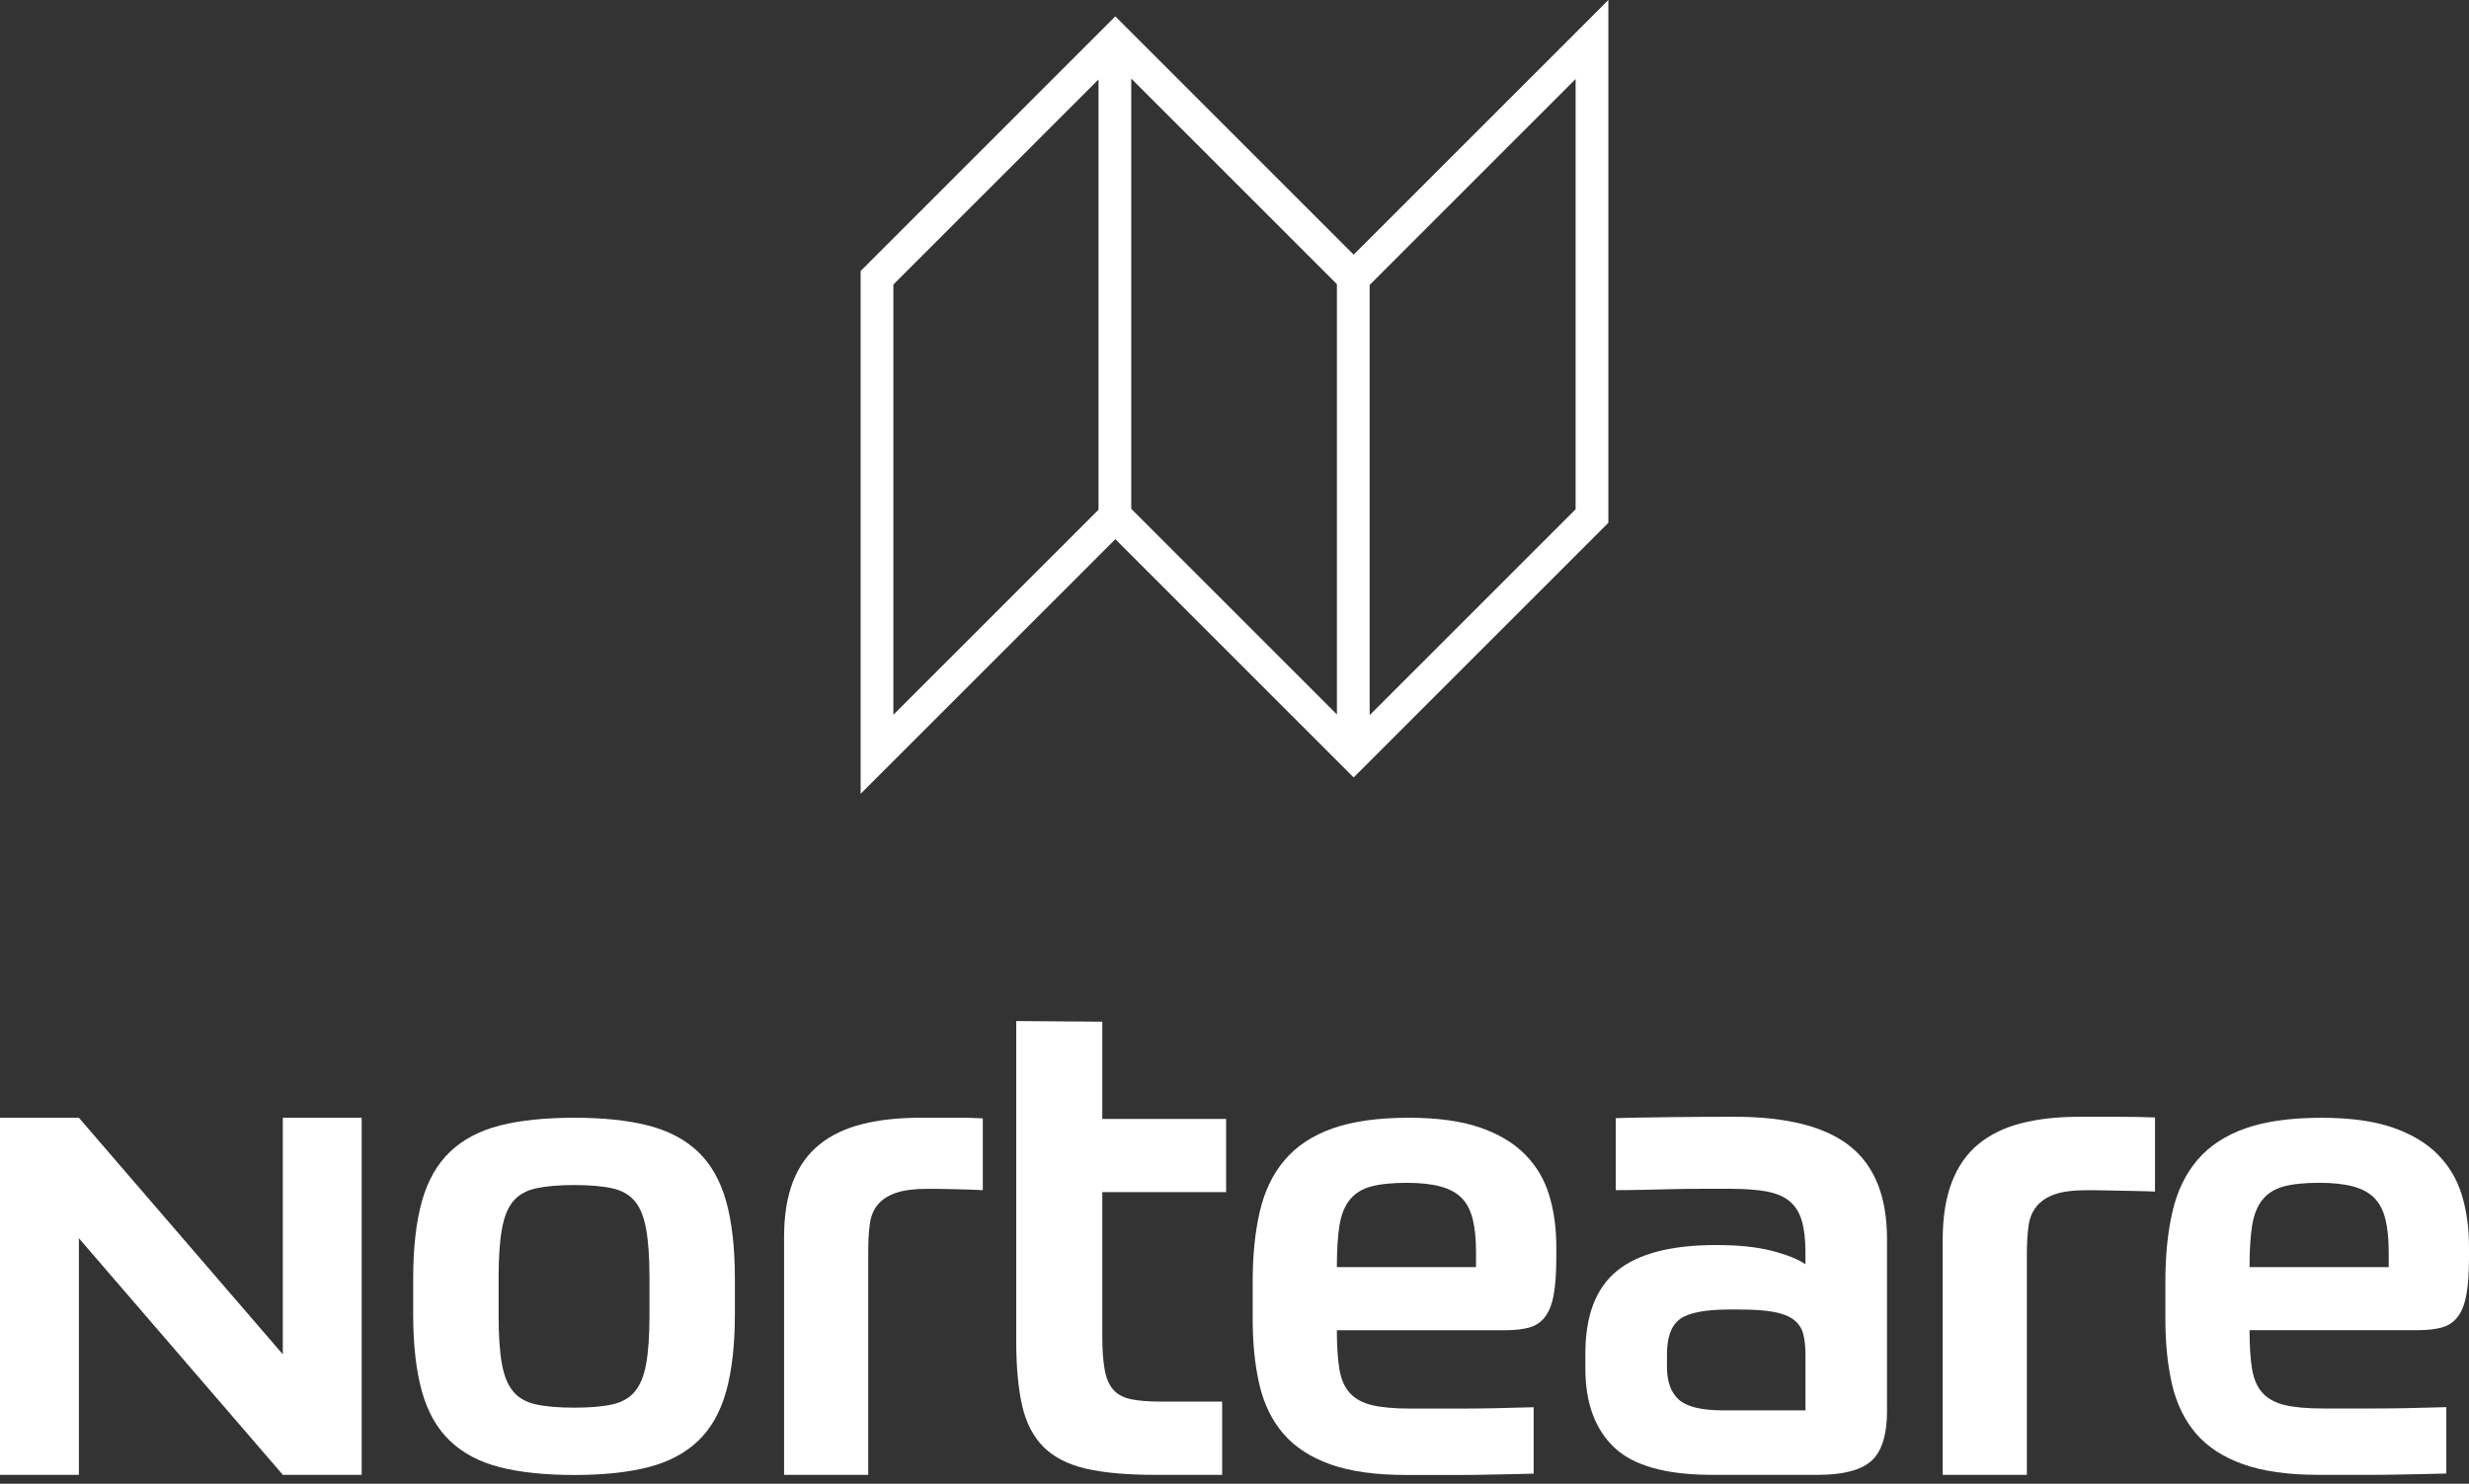
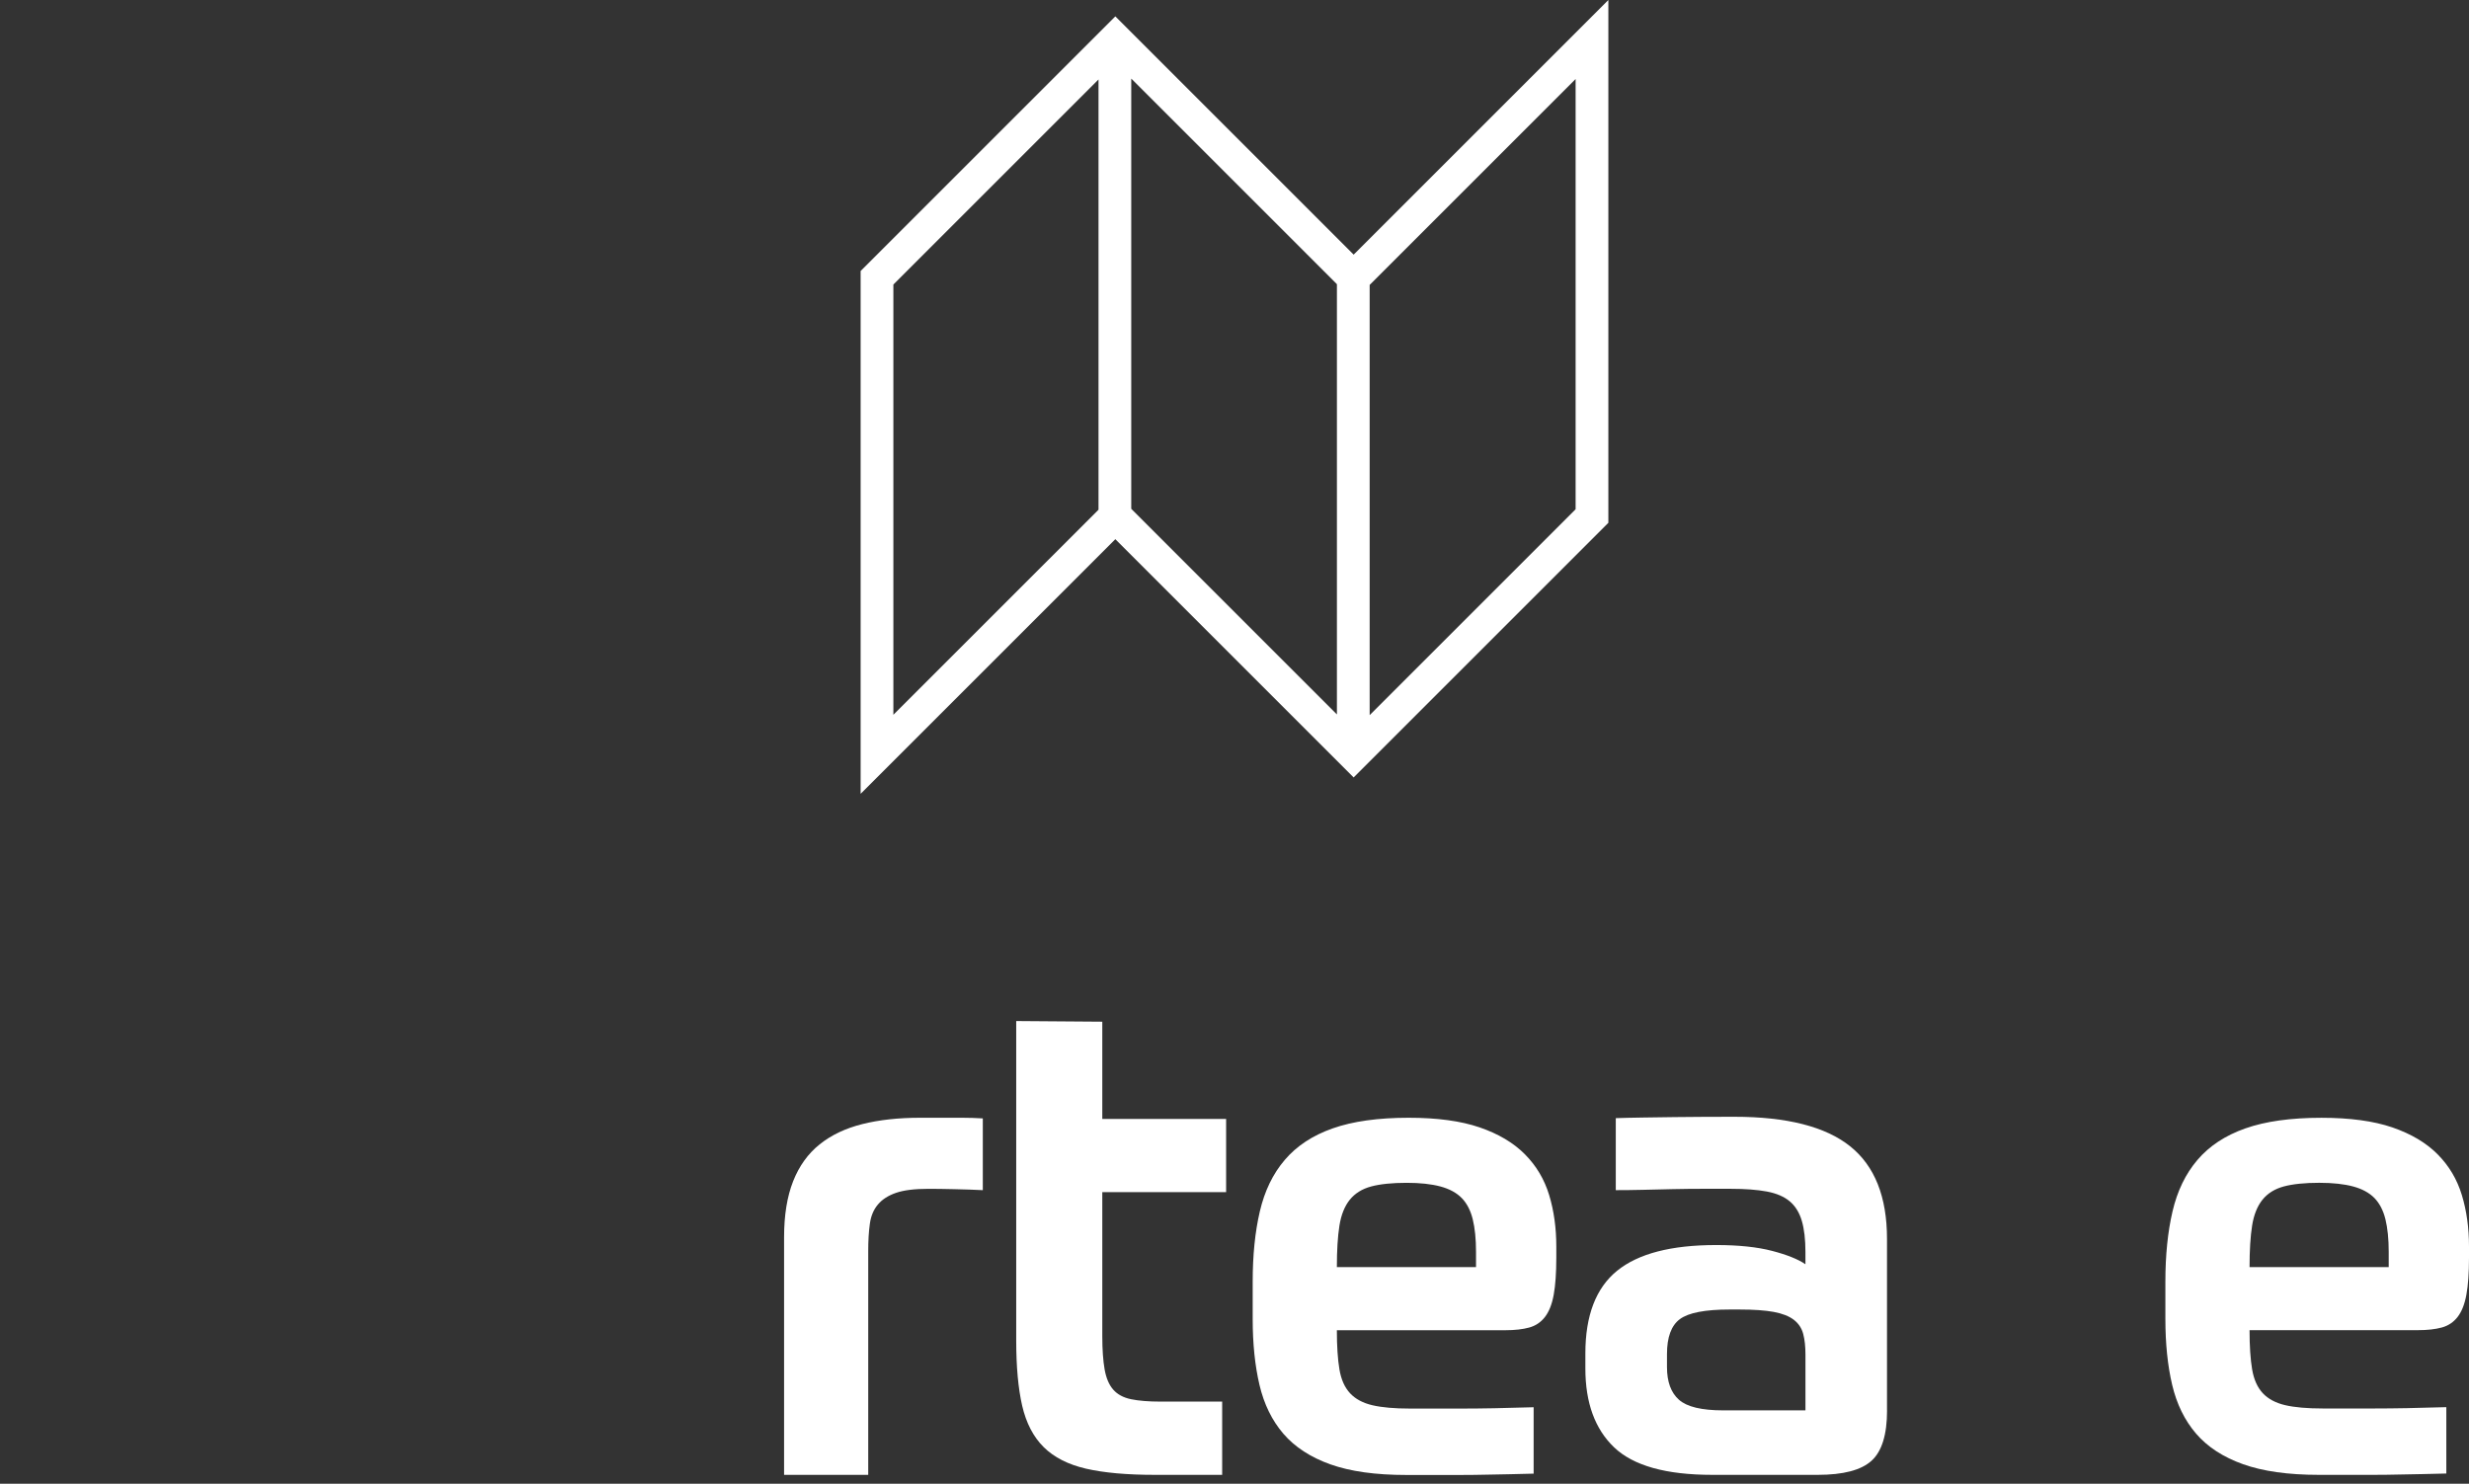
<svg xmlns="http://www.w3.org/2000/svg" width="183" height="110" viewBox="0 0 183 110" fill="none">
  <rect x="0" y="0" width="183" height="110" fill="#333333" stroke="none" />
  <path d="M100.331 18.878L82.668 1.214L63.789 20.092V58.851L82.668 39.974L100.331 57.637L119.21 38.76V0L100.331 18.878ZM83.847 5.825L99.091 21.069V52.966L83.847 37.722V5.825ZM66.216 21.096L81.421 5.891V37.788L66.216 52.992V21.096ZM116.783 37.755L101.518 53.019V21.123L116.783 5.859V37.755Z" fill="white" />
-   <path d="M42.572 82.867C44.715 82.867 46.537 83.058 48.04 83.442C49.543 83.826 50.774 84.473 51.734 85.386C52.694 86.298 53.39 87.52 53.82 89.055C54.252 90.59 54.469 92.51 54.469 94.814V97.405C54.469 99.709 54.252 101.626 53.82 103.162C53.388 104.697 52.694 105.921 51.734 106.832C50.774 107.744 49.543 108.393 48.04 108.775C46.537 109.159 44.714 109.351 42.572 109.351C40.43 109.351 38.556 109.159 37.053 108.775C35.551 108.393 34.319 107.744 33.362 106.832C32.402 105.921 31.704 104.697 31.273 103.162C30.842 101.627 30.625 99.709 30.625 97.405V94.814C30.625 92.51 30.842 90.591 31.273 89.055C31.705 87.52 32.402 86.298 33.362 85.386C34.319 84.473 35.551 83.826 37.053 83.442C38.556 83.058 40.396 82.867 42.572 82.867ZM48.138 94.717C48.138 93.247 48.056 92.055 47.896 91.144C47.735 90.232 47.456 89.536 47.057 89.056C46.656 88.578 46.097 88.257 45.378 88.098C44.656 87.937 43.72 87.857 42.57 87.857C41.42 87.857 40.476 87.937 39.741 88.098C39.003 88.258 38.436 88.578 38.038 89.056C37.636 89.536 37.357 90.233 37.197 91.144C37.036 92.055 36.957 93.247 36.957 94.717V97.548C36.957 99.02 37.036 100.202 37.197 101.098C37.357 101.995 37.636 102.681 38.038 103.161C38.436 103.641 39.003 103.962 39.741 104.121C40.476 104.281 41.42 104.36 42.57 104.36C43.72 104.36 44.656 104.281 45.378 104.121C46.097 103.96 46.656 103.641 47.057 103.161C47.456 102.681 47.735 101.995 47.896 101.098C48.056 100.202 48.138 99.02 48.138 97.548V94.717Z" fill="white" />
  <path d="M64.352 109.341H58.115V91.734C58.115 90.094 58.339 88.705 58.787 87.572C59.235 86.438 59.892 85.528 60.754 84.838C61.616 84.147 62.671 83.647 63.92 83.335C65.168 83.024 66.59 82.867 68.191 82.867H71.31C72.172 82.867 72.013 82.885 72.845 82.915V88.235C72.204 88.203 71.5 88.178 70.731 88.162C69.966 88.144 69.326 88.136 68.814 88.136C67.791 88.136 66.991 88.235 66.415 88.433C65.84 88.63 65.389 88.919 65.073 89.296C64.753 89.673 64.551 90.15 64.474 90.724C64.392 91.299 64.352 91.981 64.352 92.768V109.339V109.341Z" fill="white" />
  <path d="M90.588 109.341H85.58C83.521 109.341 81.829 109.189 80.501 108.885C79.177 108.579 78.127 108.047 77.359 107.287C76.59 106.525 76.061 105.502 75.762 104.217C75.468 102.931 75.321 101.325 75.321 99.395V75.698L81.701 75.746V82.953H90.879V88.383H81.701V99.04C81.701 100.055 81.76 100.884 81.874 101.527C81.988 102.17 82.201 102.669 82.512 103.023C82.822 103.379 83.264 103.616 83.838 103.735C84.41 103.852 85.136 103.911 86.023 103.911H90.586V109.342L90.588 109.341Z" fill="white" />
  <path d="M99.087 98.619C99.087 99.801 99.15 100.769 99.277 101.523C99.404 102.278 99.67 102.869 100.068 103.295C100.467 103.722 101.02 104.017 101.724 104.181C102.427 104.345 103.354 104.427 104.507 104.427H108.346C109.783 104.427 111.56 104.395 113.672 104.328V109.251C112.776 109.283 111.016 109.309 110.313 109.325C109.607 109.341 108.929 109.35 108.273 109.35H104.22C101.95 109.35 100.078 109.087 98.607 108.563C97.134 108.038 95.976 107.282 95.127 106.298C94.28 105.312 93.689 104.107 93.353 102.68C93.016 101.252 92.848 99.62 92.848 97.782V95.025C92.848 93.055 93.025 91.317 93.378 89.808C93.731 88.298 94.343 87.025 95.226 85.993C96.104 84.96 97.287 84.18 98.777 83.655C100.264 83.131 102.141 82.867 104.414 82.867C106.525 82.867 108.274 83.105 109.666 83.58C111.058 84.057 112.178 84.722 113.024 85.575C113.871 86.428 114.47 87.437 114.823 88.602C115.176 89.766 115.352 91.039 115.352 92.416V93.255C115.352 94.371 115.287 95.282 115.16 95.986C115.033 96.691 114.815 97.242 114.511 97.635C114.208 98.029 113.817 98.291 113.336 98.422C112.856 98.553 112.265 98.619 111.562 98.619H99.088H99.087ZM104.268 87.691C103.18 87.691 102.299 87.782 101.629 87.961C100.956 88.142 100.429 88.471 100.044 88.947C99.662 89.423 99.404 90.063 99.277 90.865C99.15 91.67 99.087 92.696 99.087 93.942H109.401V92.809C109.401 91.859 109.32 91.054 109.159 90.397C108.999 89.742 108.727 89.216 108.345 88.822C107.96 88.428 107.433 88.142 106.76 87.961C106.091 87.782 105.258 87.691 104.267 87.691H104.268Z" fill="white" />
  <path d="M139.867 104.56C139.867 106.357 139.482 107.603 138.714 108.298C137.947 108.992 136.621 109.341 134.731 109.341H126.912C123.488 109.341 121.067 108.664 119.641 107.306C118.22 105.95 117.506 104.001 117.506 101.459V100.339C117.506 97.527 118.29 95.484 119.858 94.211C121.424 92.939 123.871 92.304 127.198 92.304C128.862 92.304 130.246 92.45 131.346 92.737C132.45 93.025 133.275 93.355 133.817 93.728V92.814C133.817 91.898 133.73 91.134 133.553 90.525C133.377 89.915 133.081 89.432 132.667 89.075C132.25 88.718 131.682 88.475 130.964 88.337C130.244 88.202 129.339 88.134 128.253 88.134H126.237C125.502 88.134 124.758 88.142 124.007 88.158C123.255 88.176 122.509 88.193 121.774 88.21C121.039 88.228 120.366 88.234 119.76 88.234V82.896C120.656 82.861 122.782 82.837 124.126 82.818C125.468 82.802 126.939 82.794 128.539 82.794C132.441 82.794 135.305 83.523 137.129 84.981C138.951 86.439 139.863 88.726 139.863 91.847V104.56H139.867ZM133.819 104.56V100.44C133.819 99.831 133.765 99.314 133.651 98.889C133.54 98.467 133.309 98.119 132.957 97.846C132.604 97.576 132.108 97.381 131.47 97.262C130.83 97.143 129.981 97.084 128.926 97.084H128.207C126.384 97.084 125.151 97.321 124.512 97.796C123.872 98.27 123.555 99.135 123.555 100.389V101.356C123.555 102.442 123.85 103.247 124.441 103.772C125.032 104.299 126.129 104.56 127.727 104.56H133.819Z" fill="white" />
-   <path d="M150.228 109.341H143.99V91.948C143.99 90.254 144.215 88.821 144.663 87.653C145.111 86.483 145.767 85.541 146.63 84.83C147.492 84.117 148.547 83.601 149.796 83.279C151.043 82.957 152.466 82.796 154.066 82.796H157.186C158.048 82.796 158.894 82.814 159.727 82.847V88.34C159.087 88.306 157.376 88.281 156.608 88.264C155.843 88.246 155.203 88.238 154.691 88.238C153.668 88.238 152.868 88.34 152.292 88.544C151.717 88.748 151.267 89.044 150.95 89.435C150.63 89.824 150.428 90.316 150.351 90.908C150.269 91.502 150.229 92.205 150.229 93.019V109.343L150.228 109.341Z" fill="white" />
  <path d="M166.735 98.612C166.735 99.793 166.798 100.762 166.925 101.516C167.052 102.272 167.318 102.861 167.716 103.288C168.115 103.715 168.668 104.01 169.372 104.174C170.075 104.339 171.001 104.42 172.155 104.42H175.994C177.431 104.42 179.208 104.388 181.319 104.322V109.242C180.424 109.274 178.664 109.299 177.961 109.315C177.255 109.331 176.577 109.341 175.92 109.341H171.868C169.597 109.341 167.726 109.077 166.255 108.553C164.781 108.029 163.624 107.274 162.775 106.29C161.928 105.304 161.337 104.1 161 102.673C160.663 101.245 160.496 99.615 160.496 97.778V95.022C160.496 93.054 160.673 91.316 161.026 89.807C161.379 88.297 161.991 87.025 162.873 85.993C163.752 84.96 164.935 84.18 166.425 83.656C167.911 83.132 169.789 82.869 172.062 82.869C174.173 82.869 175.922 83.107 177.314 83.581C178.705 84.059 179.826 84.722 180.672 85.575C181.519 86.428 182.118 87.436 182.471 88.601C182.824 89.765 183 91.037 183 92.414V93.251C183 94.366 182.935 95.276 182.807 95.981C182.68 96.687 182.463 97.237 182.159 97.63C181.856 98.023 181.465 98.286 180.984 98.417C180.504 98.548 179.913 98.614 179.209 98.614H166.736L166.735 98.612ZM171.916 87.689C170.828 87.689 169.946 87.78 169.277 87.959C168.604 88.139 168.077 88.468 167.692 88.944C167.31 89.42 167.052 90.059 166.925 90.863C166.798 91.666 166.735 92.692 166.735 93.939H177.049V92.807C177.049 91.856 176.967 91.053 176.807 90.396C176.646 89.741 176.375 89.216 175.993 88.821C175.607 88.428 175.081 88.141 174.408 87.96C173.738 87.781 172.905 87.69 171.915 87.69L171.916 87.689Z" fill="white" />
-   <path d="M20.961 82.867V100.405L5.847 82.867H0V109.341H5.847V91.799L20.958 109.334L20.961 109.331V109.341H26.806V82.867H20.961Z" fill="white" />
</svg>